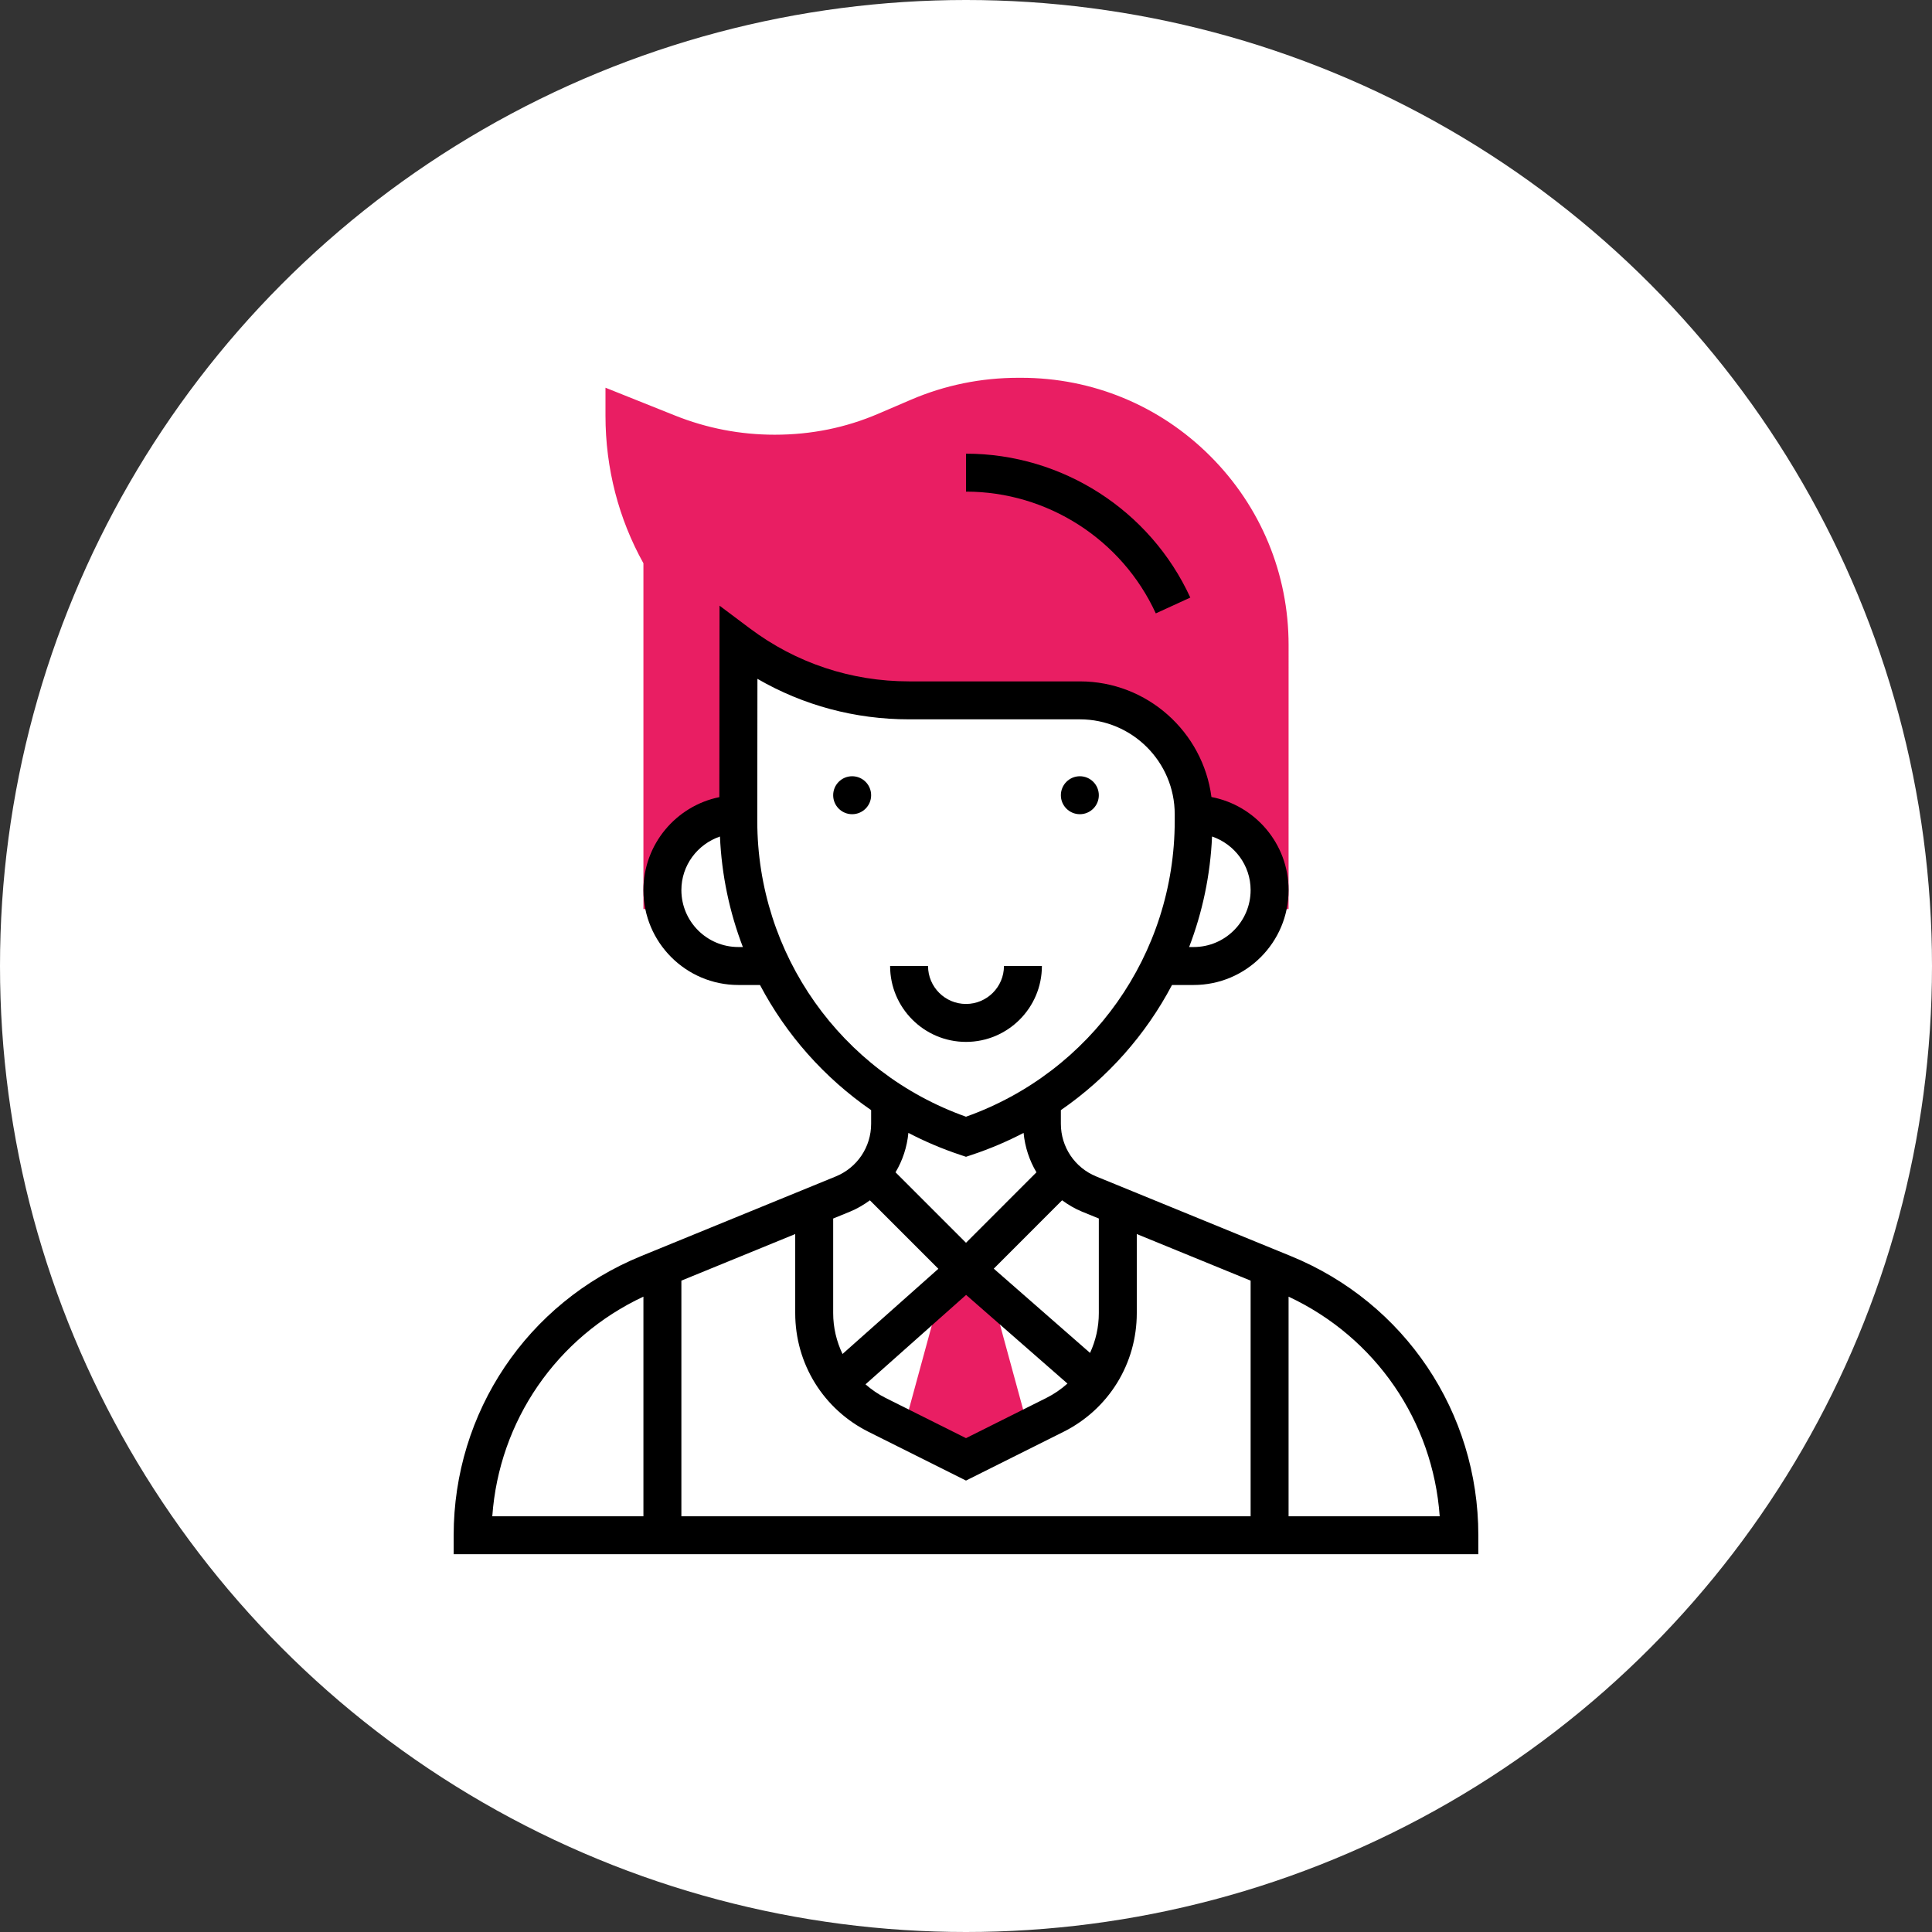
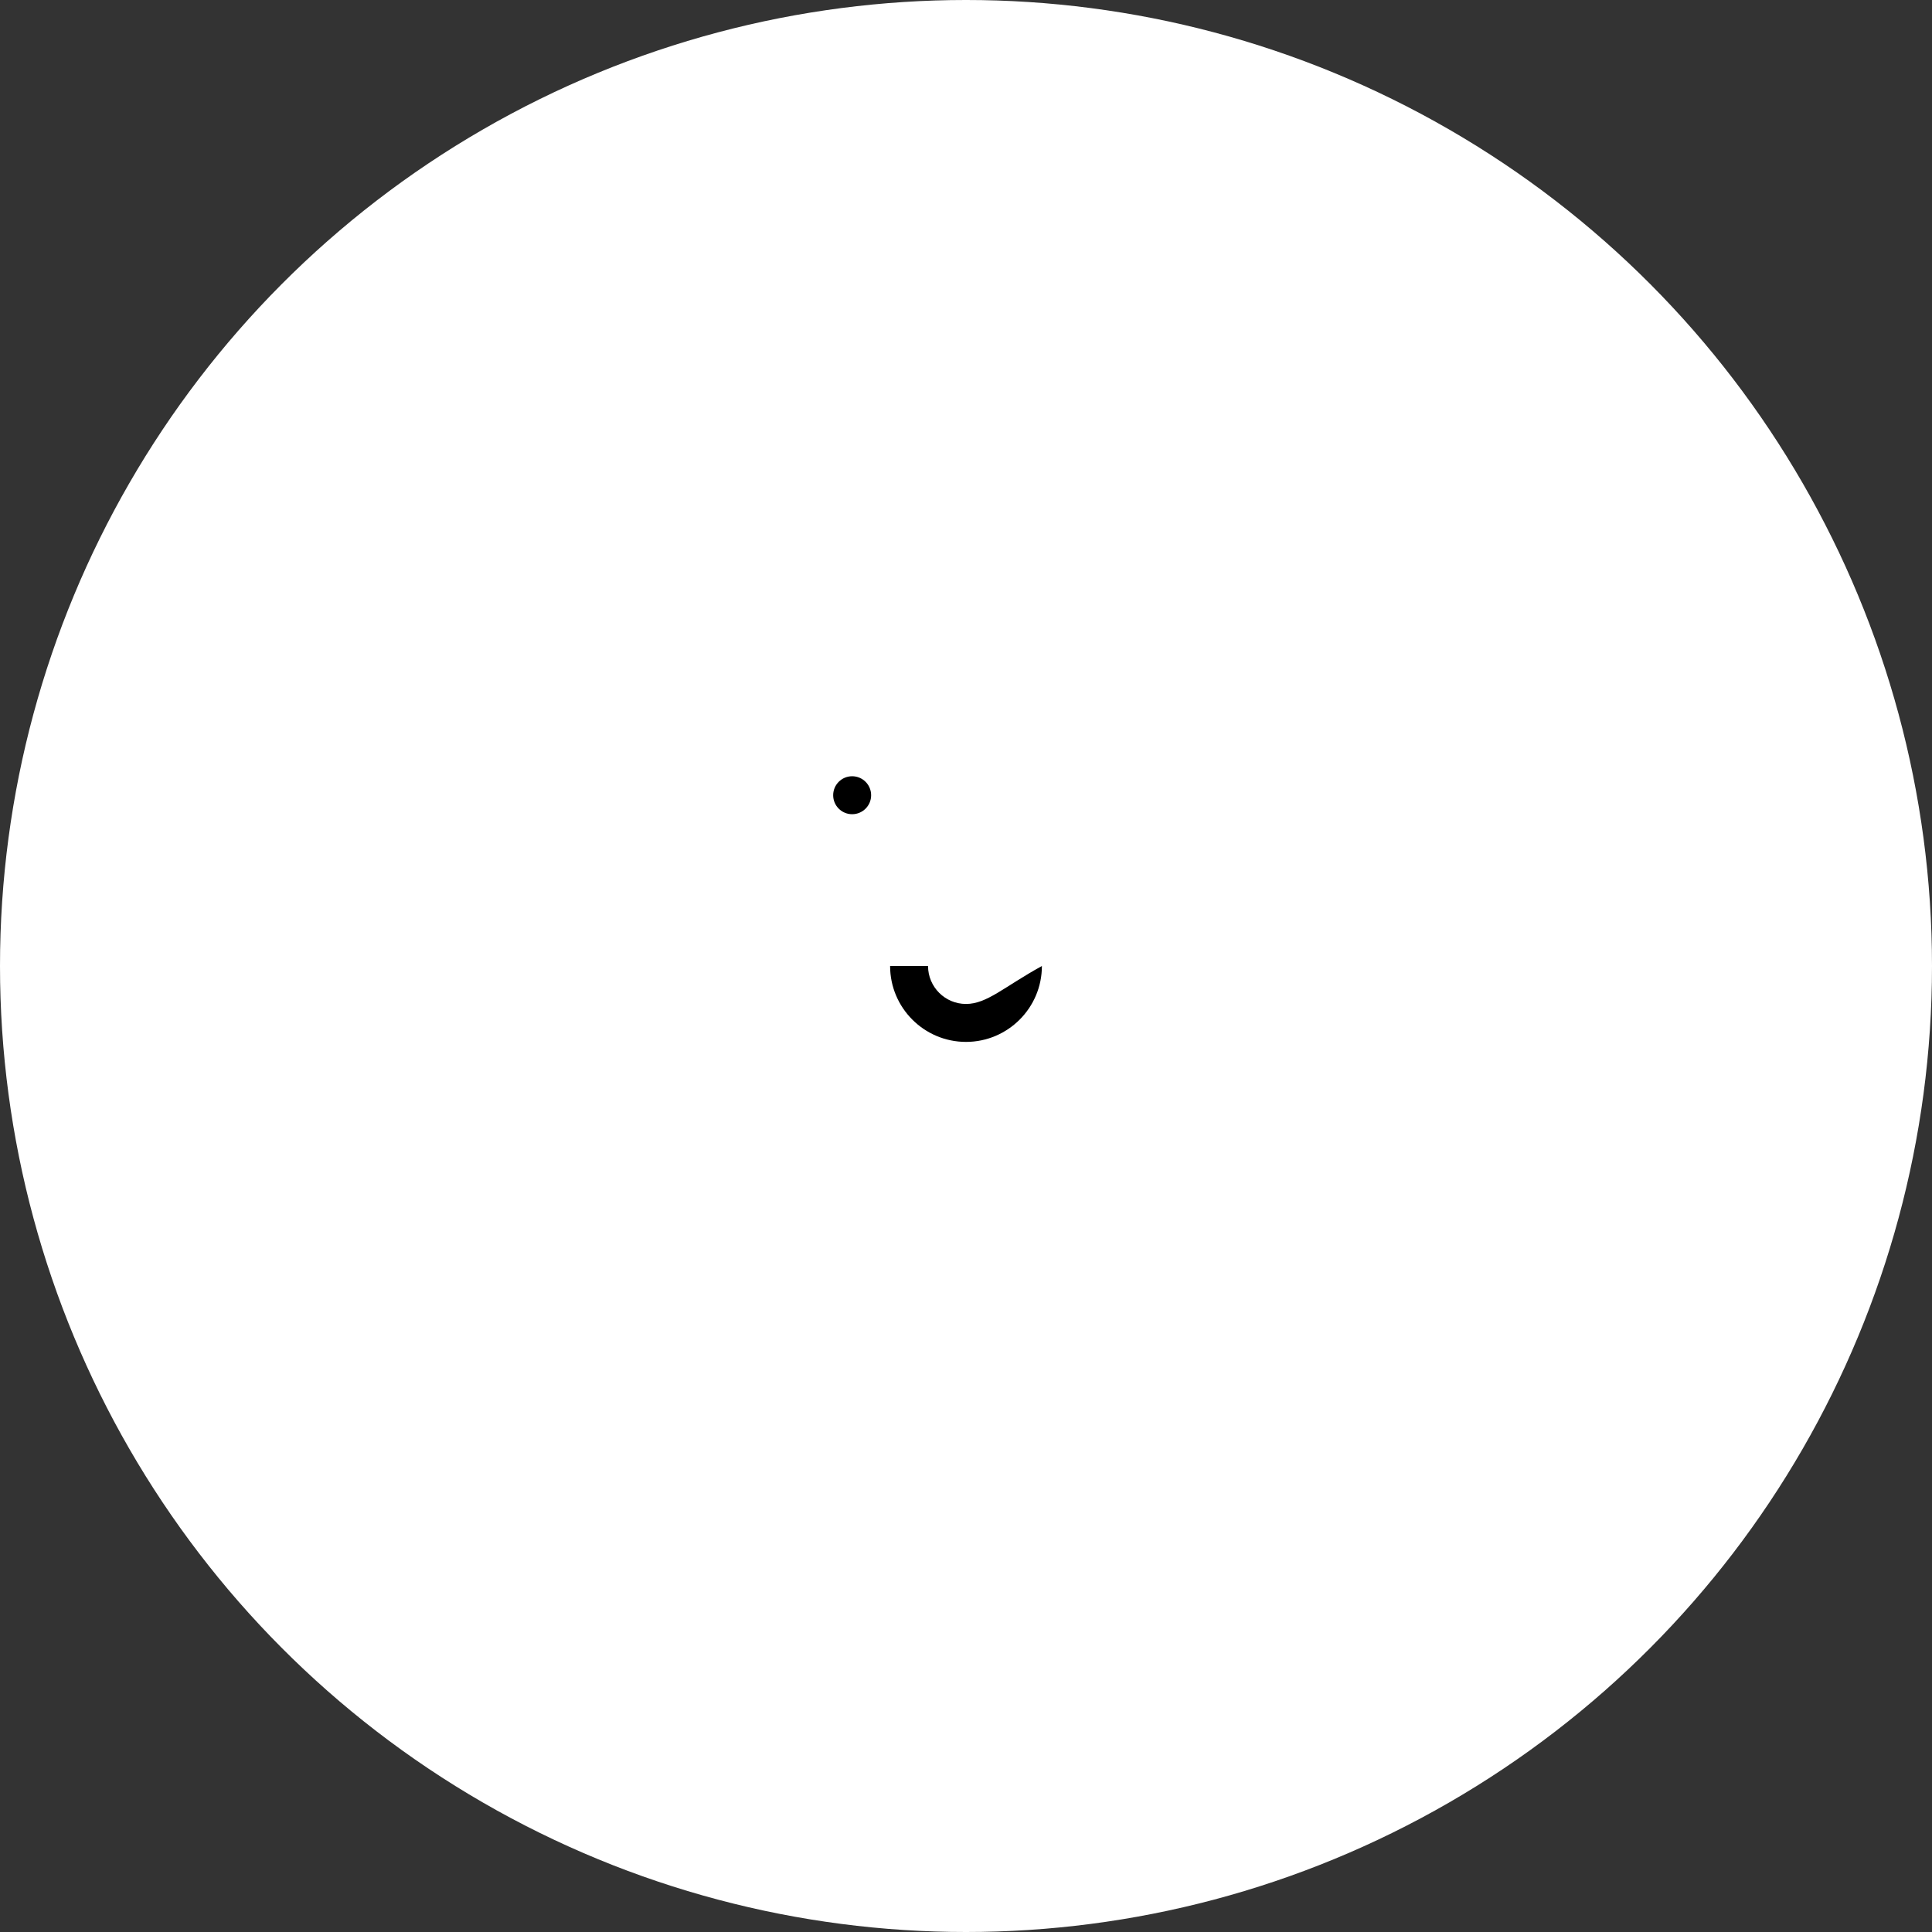
<svg xmlns="http://www.w3.org/2000/svg" width="116" height="116" viewBox="0 0 116 116" fill="none">
  <rect x="0" y="0" width="116" height="116" fill="#333333" stroke="none" />
  <circle cx="58" cy="58" r="58" fill="white" />
-   <path d="M72.664 27.383C69.631 24.352 65.599 22.683 61.311 22.683H61.143C58.902 22.683 56.734 23.126 54.7 23.998L52.73 24.843C50.783 25.677 48.721 26.101 46.515 26.101C44.453 26.101 42.442 25.714 40.537 24.952L36.354 23.279V24.961C36.354 28.131 37.15 31.159 38.632 33.82V54.583H39.932C39.837 54.217 39.771 53.839 39.771 53.443C39.771 50.927 41.812 48.886 44.329 48.886L44.34 38.643C47.194 40.782 50.74 42.05 54.582 42.05H64.836C68.611 42.05 71.671 45.111 71.671 48.886C74.188 48.886 76.229 50.927 76.229 53.443C76.229 53.839 76.162 54.217 76.068 54.583H77.368L77.369 38.734C77.37 34.447 75.699 30.416 72.664 27.383Z" fill="#E91E63" />
-   <path d="M61.737 85.753L59.496 77.538L58 76.228L56.496 77.565L54.263 85.753L58 87.621L61.737 85.753Z" fill="#E91E63" />
  <path d="M51.164 48.886C51.794 48.886 52.304 48.376 52.304 47.747C52.304 47.117 51.794 46.607 51.164 46.607C50.535 46.607 50.025 47.117 50.025 47.747C50.025 48.376 50.535 48.886 51.164 48.886Z" fill="black" />
-   <path d="M64.836 48.886C65.465 48.886 65.975 48.376 65.975 47.747C65.975 47.117 65.465 46.607 64.836 46.607C64.207 46.607 63.696 47.117 63.696 47.747C63.696 48.376 64.207 48.886 64.836 48.886Z" fill="black" />
-   <path d="M62.557 58H60.279C60.279 59.257 59.257 60.279 58 60.279C56.743 60.279 55.721 59.257 55.721 58H53.443C53.443 60.513 55.487 62.557 58 62.557C60.513 62.557 62.557 60.513 62.557 58Z" fill="black" />
-   <path d="M69.396 36.829L71.468 35.879C69.058 30.63 63.772 27.239 58 27.239V29.518C62.884 29.518 67.358 32.388 69.396 36.829Z" fill="black" />
-   <path d="M77.508 75.419L65.82 70.636C64.529 70.109 63.696 68.867 63.696 67.472V66.654C66.509 64.711 68.794 62.129 70.369 59.14H71.671C74.812 59.14 77.368 56.584 77.368 53.443C77.368 50.667 75.368 48.355 72.737 47.854C72.227 43.944 68.882 40.911 64.836 40.911H54.582C51.104 40.911 47.799 39.812 45.022 37.73L43.202 36.365L43.19 47.861C40.593 48.39 38.632 50.692 38.632 53.443C38.632 56.584 41.188 59.14 44.329 59.14H45.631C47.206 62.129 49.491 64.711 52.304 66.654V67.472C52.304 68.867 51.471 70.108 50.18 70.636L38.492 75.418C31.656 78.215 27.239 84.793 27.239 92.179V93.318H88.761V92.179C88.761 84.793 84.344 78.215 77.508 75.419ZM40.911 76.891L47.746 74.094V78.84C47.746 81.88 49.435 84.613 52.154 85.973L58 88.895L63.846 85.973C66.565 84.613 68.254 81.88 68.254 78.84V74.094L75.089 76.891V91.04H40.911V76.891ZM58.006 77.748L64.091 83.071C63.715 83.407 63.293 83.7 62.826 83.934L58 86.348L53.174 83.935C52.728 83.713 52.329 83.434 51.966 83.117L58.006 77.748ZM64.957 72.745L65.975 73.161V78.839C65.975 79.685 65.787 80.497 65.448 81.231L59.667 76.172L63.77 72.067C64.135 72.334 64.526 72.568 64.957 72.745ZM75.089 53.443C75.089 55.328 73.556 56.861 71.671 56.861H71.397C72.198 54.773 72.672 52.538 72.773 50.224C74.116 50.685 75.089 51.946 75.089 53.443ZM44.329 56.861C42.444 56.861 40.911 55.328 40.911 53.443C40.911 51.95 41.88 50.69 43.227 50.226C43.329 52.54 43.802 54.773 44.603 56.861H44.329ZM45.468 49.287L45.477 40.758C48.234 42.355 51.342 43.19 54.582 43.19H64.836C67.977 43.19 70.532 45.745 70.532 48.886V49.286C70.532 57.287 65.513 64.378 58 67.049C50.488 64.378 45.468 57.287 45.468 49.287ZM57.64 69.335L58 69.455L58.36 69.335C59.439 68.975 60.473 68.535 61.458 68.021C61.54 68.874 61.806 69.676 62.23 70.387L58 74.618L53.769 70.387C54.193 69.676 54.459 68.874 54.541 68.021C55.526 68.534 56.561 68.975 57.64 69.335ZM51.044 72.745C51.474 72.568 51.865 72.334 52.23 72.069L56.34 76.18L50.586 81.295C50.227 80.543 50.025 79.712 50.025 78.84V73.162L51.044 72.745ZM38.632 77.852V91.04H29.558C29.965 85.315 33.415 80.293 38.632 77.852ZM77.368 91.04V77.853C82.585 80.293 86.035 85.316 86.442 91.04H77.368Z" fill="black" />
+   <path d="M62.557 58C60.279 59.257 59.257 60.279 58 60.279C56.743 60.279 55.721 59.257 55.721 58H53.443C53.443 60.513 55.487 62.557 58 62.557C60.513 62.557 62.557 60.513 62.557 58Z" fill="black" />
</svg>